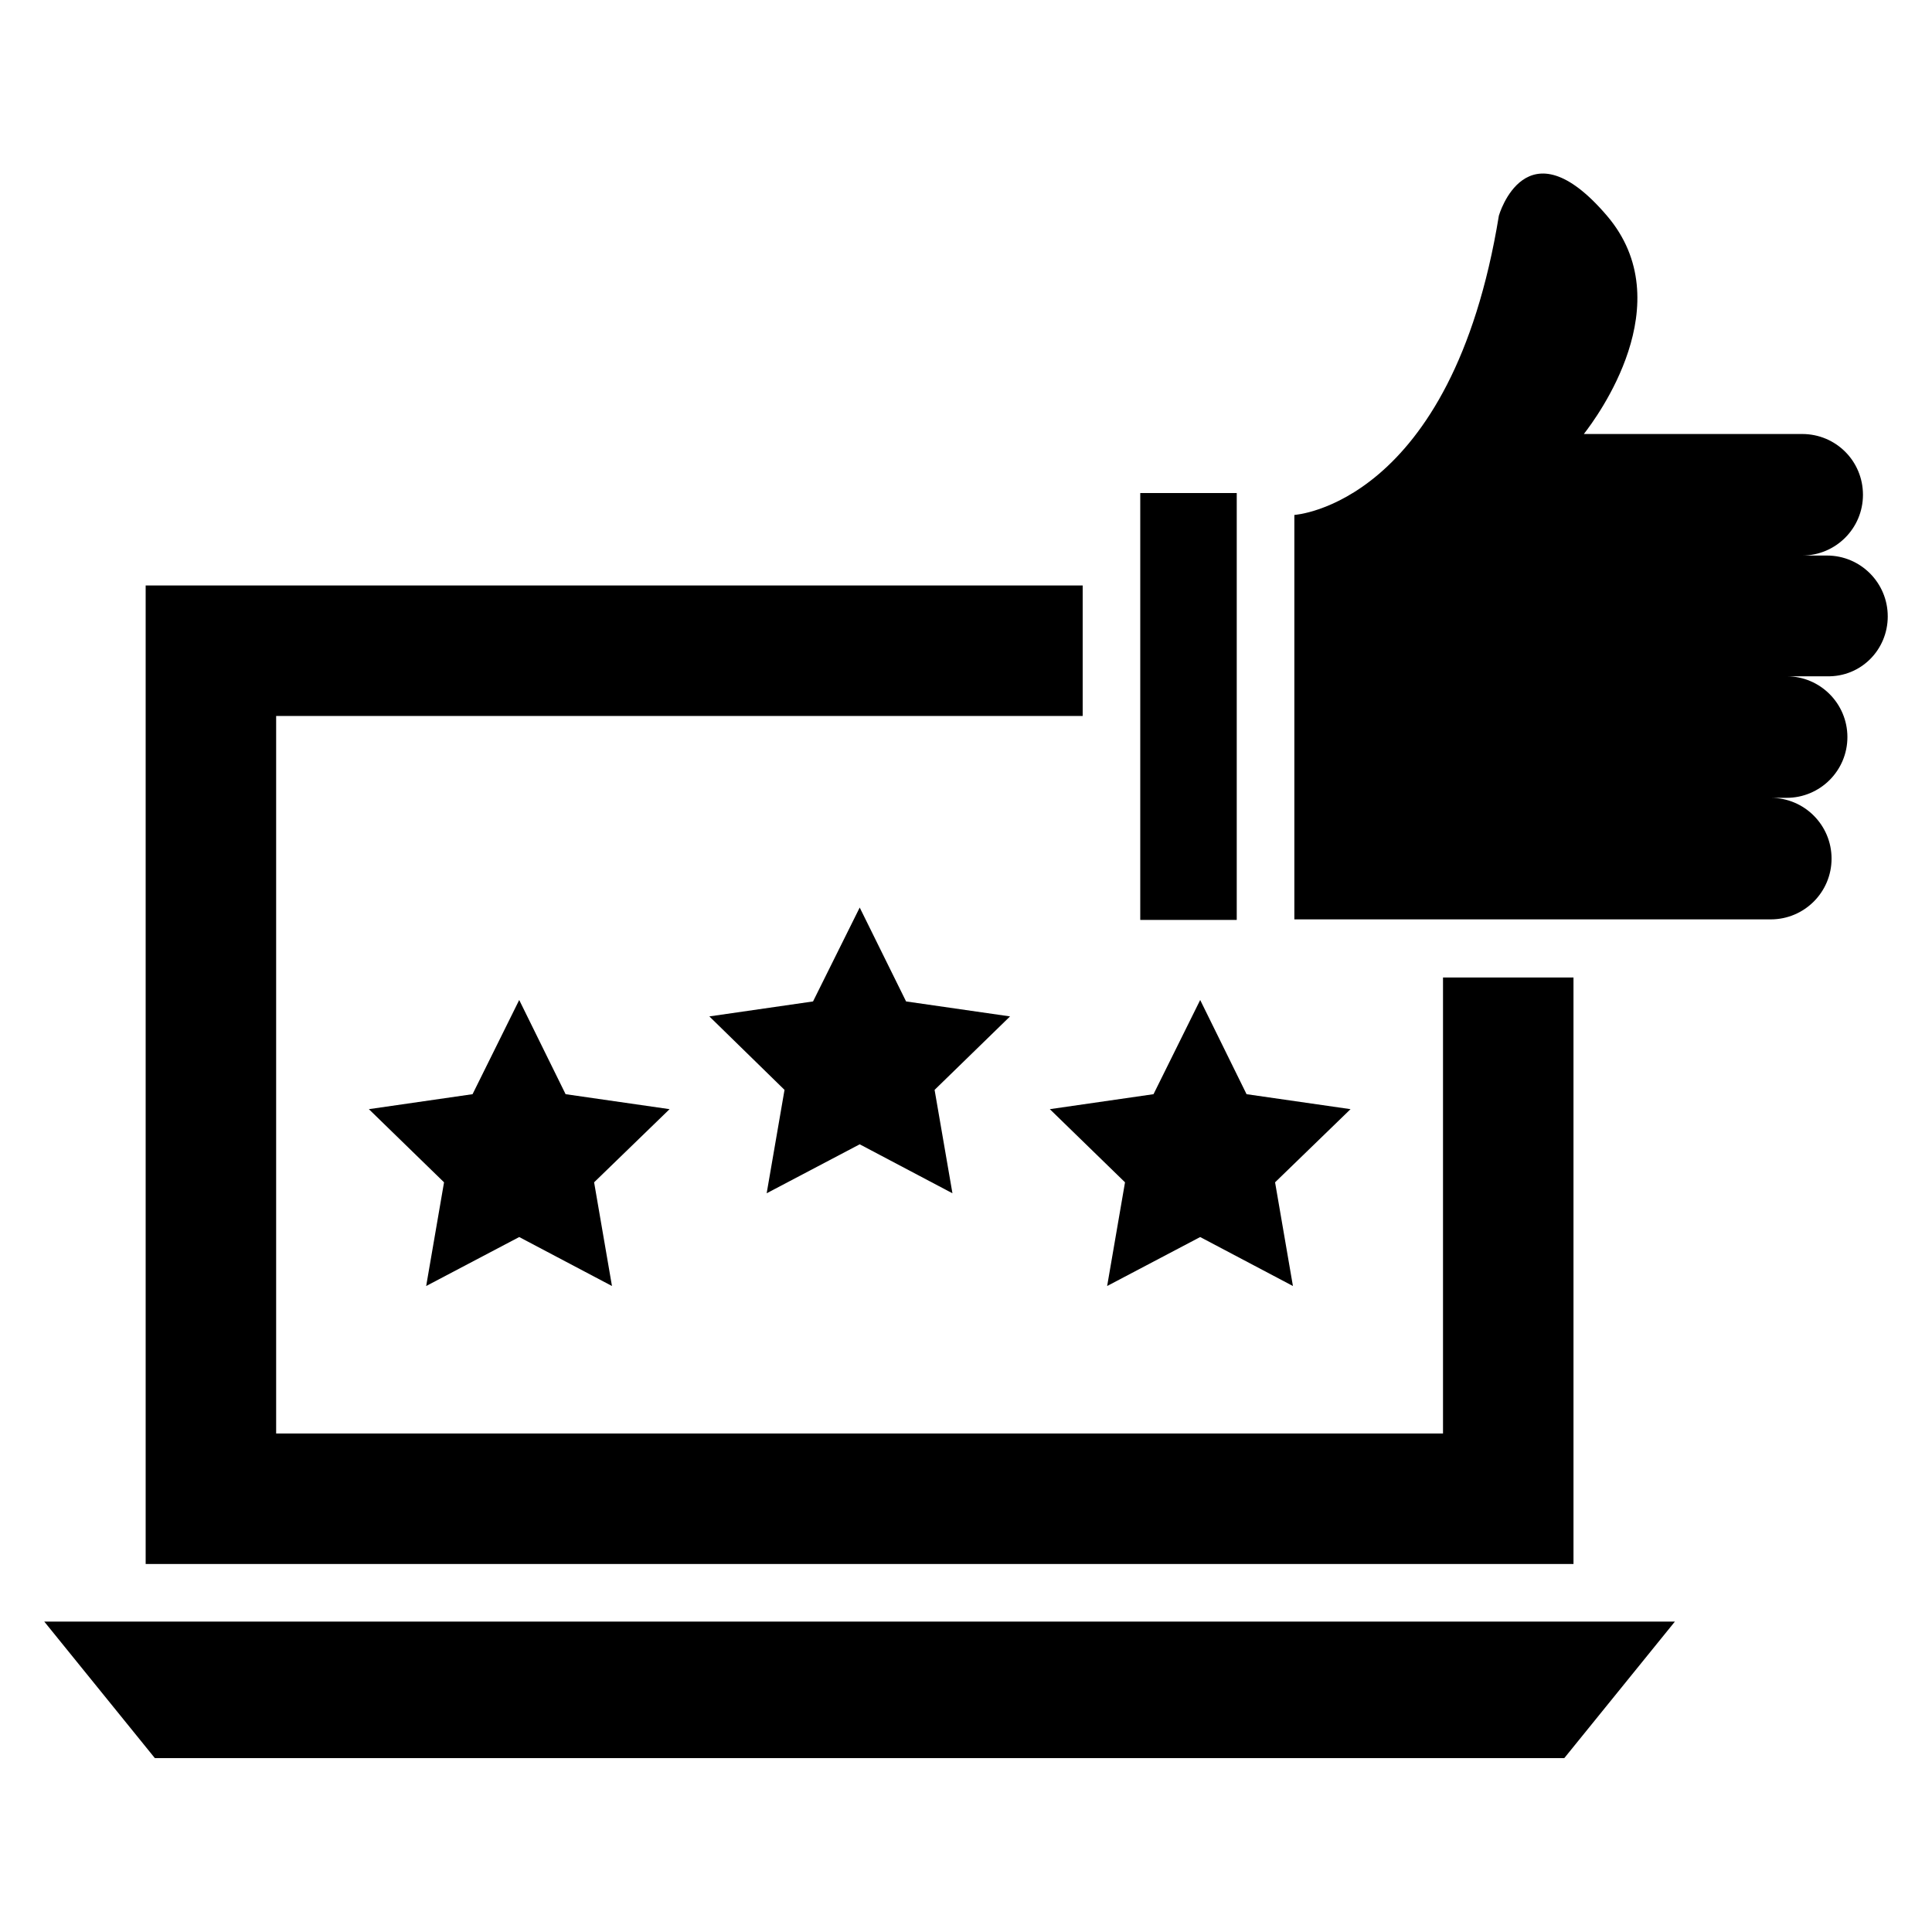
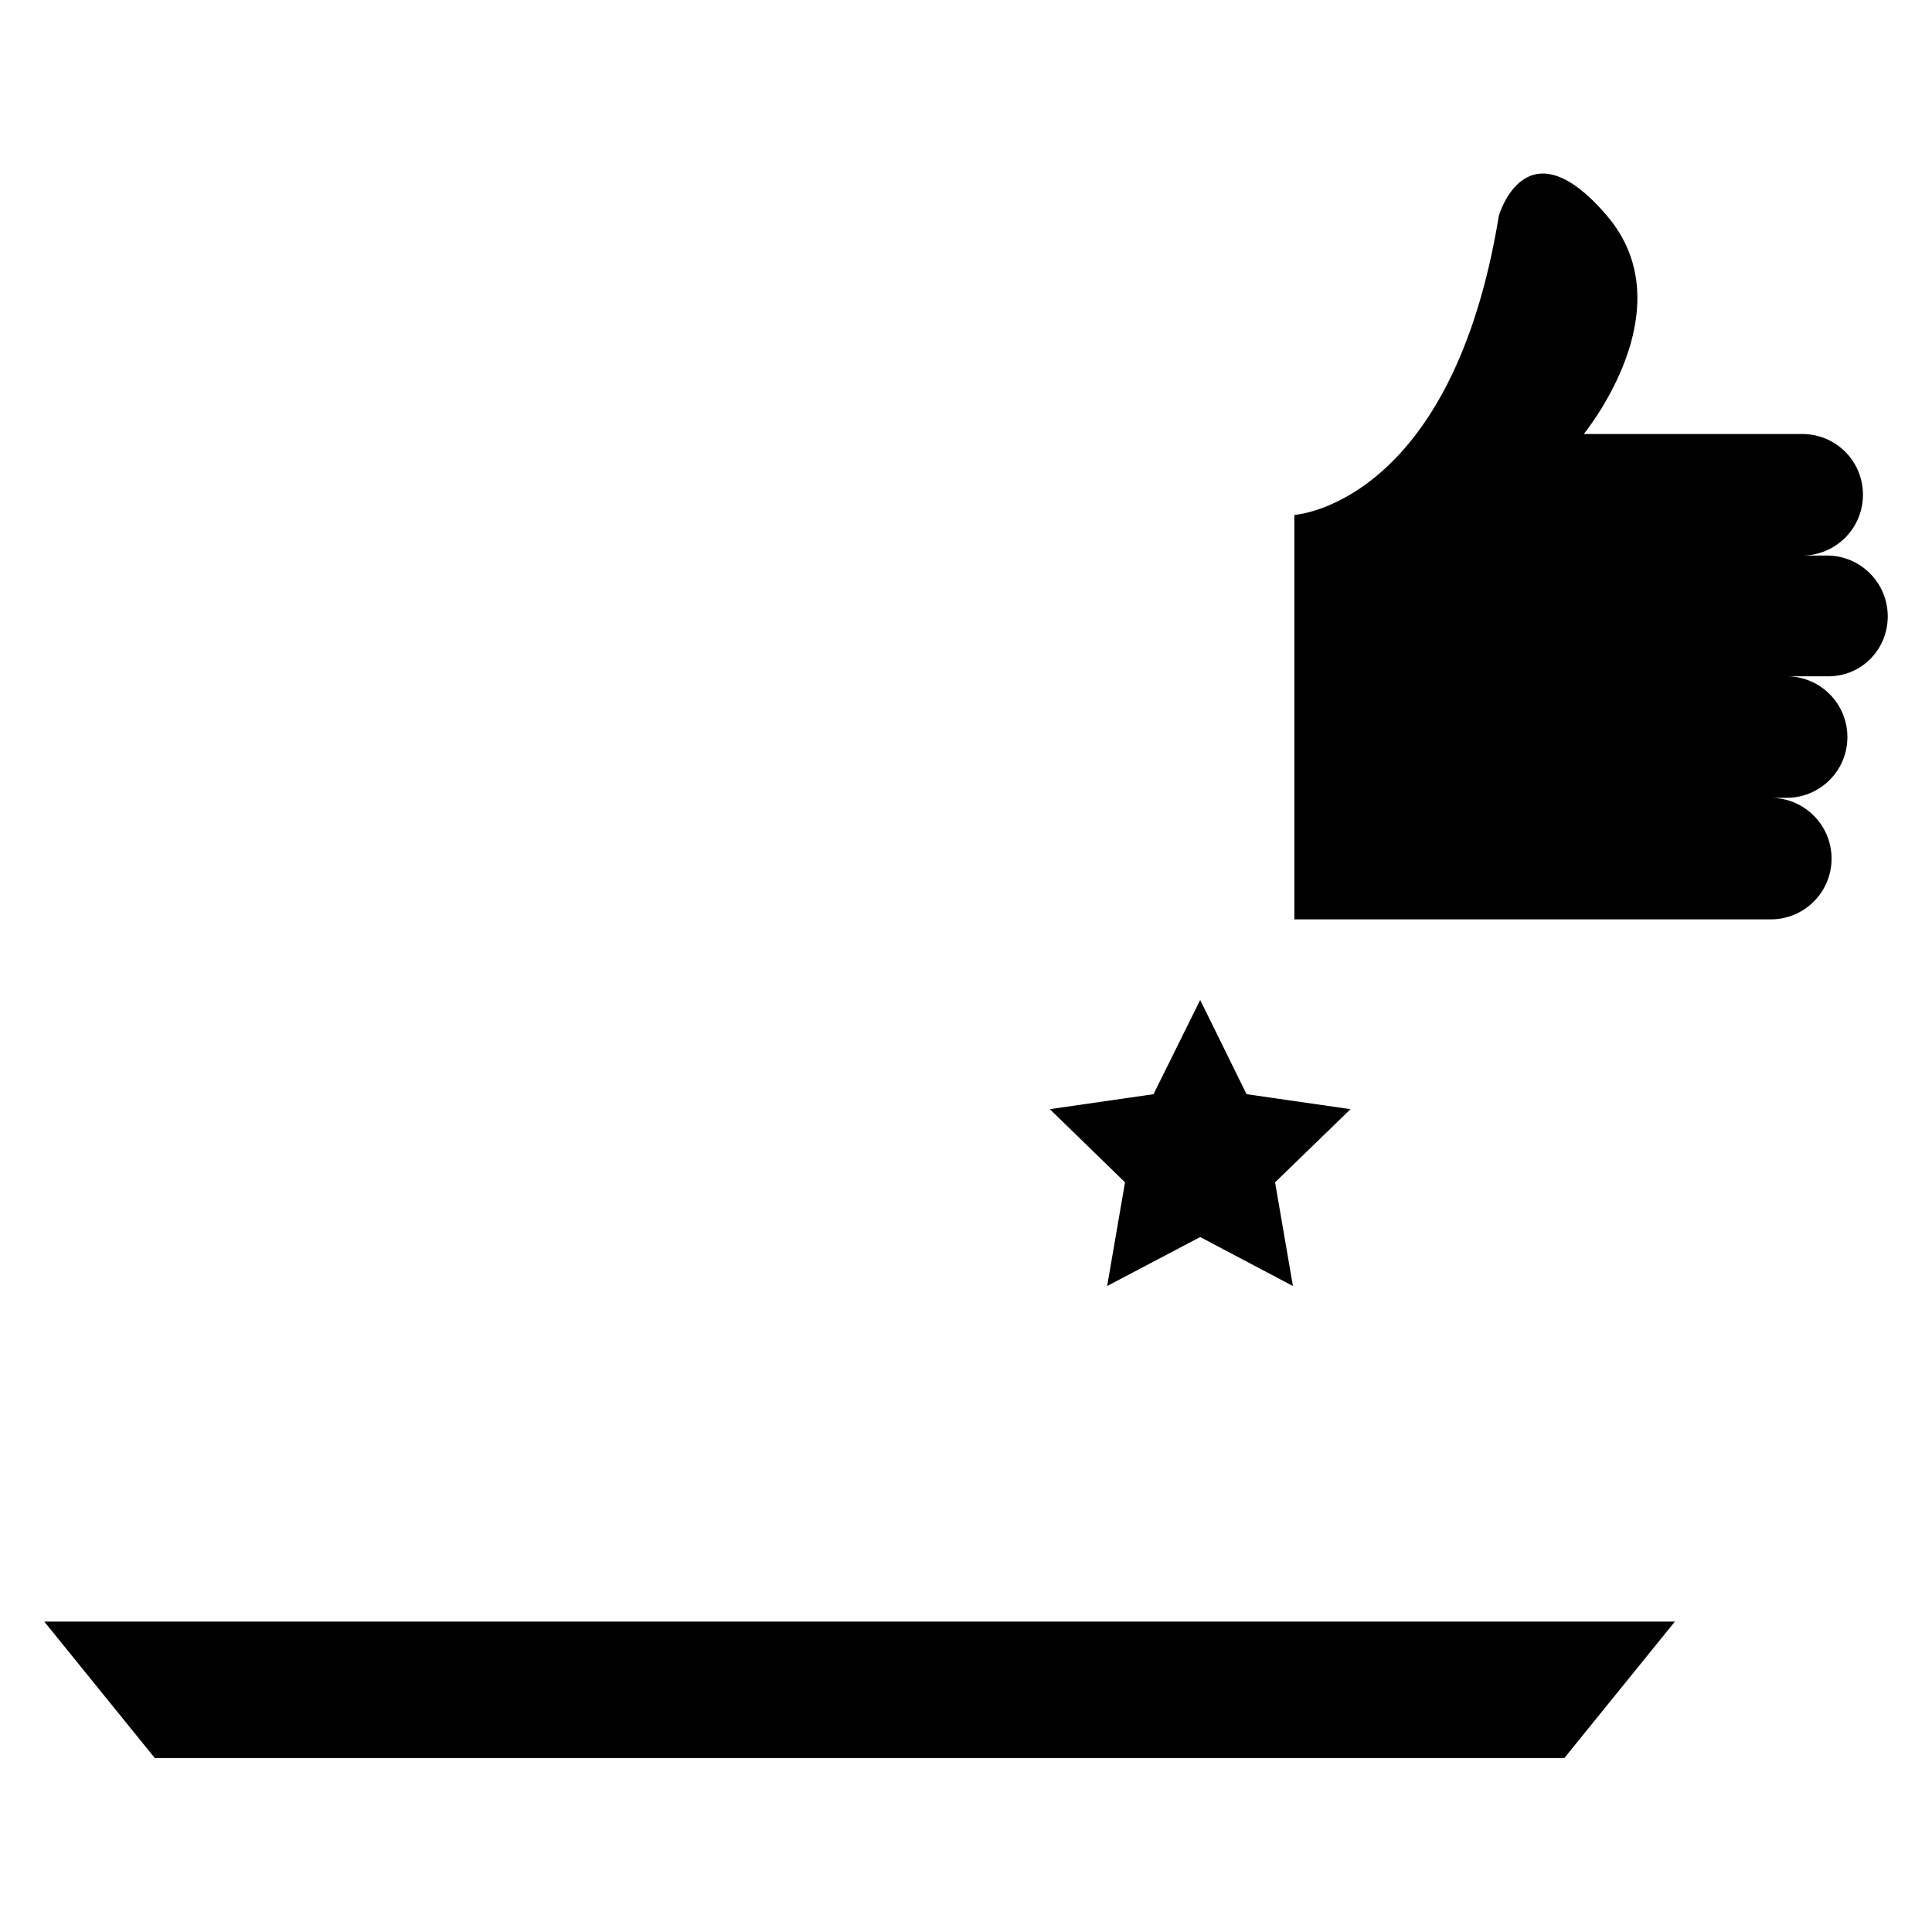
<svg xmlns="http://www.w3.org/2000/svg" fill="#000000" width="800px" height="800px" version="1.1" viewBox="144 144 512 512">
  <g>
    <path d="m185.04 609.92h373.51l29.312-36.18h-432.13z" />
-     <path d="m293.89 433.97-12.293-24.961-12.363 24.961-27.48 3.969 19.922 19.387-4.734 27.48 24.656-12.977 24.582 12.977-4.734-27.48 20-19.387z" />
-     <path d="m384.12 409.39-12.289-24.883-12.367 24.883-27.48 3.969 19.922 19.469-4.731 27.402 24.656-12.977 24.578 12.977-4.731-27.402 19.996-19.469z" />
    <path d="m474.35 433.97-12.289-24.961-12.367 24.961-27.48 3.969 19.926 19.387-4.734 27.48 24.656-12.977 24.578 12.977-4.731-27.48 20-19.387z" />
    <path d="m644.27 307.33c0-8.855-7.176-16.105-16.105-16.105h-6.566c8.855 0 16.105-7.176 16.105-16.105 0-8.93-7.176-16.105-16.105-16.105h-57.863c3.434-4.426 25.953-34.656 6.106-57.863-21.449-25.113-28.625 0-28.625 0-12.52 76.793-54.199 79.312-54.199 79.312v107.18h126.26c8.855 0 16.105-7.176 16.105-16.105 0-8.855-7.176-16.105-16.105-16.105h4.199c8.855 0 16.105-7.176 16.105-16.105 0-8.855-7.176-16.105-16.105-16.105h10.688c8.934 0.219 16.109-6.957 16.109-15.887z" />
-     <path d="m446.18 274.66h25.57v113.13h-25.57z" />
-     <path d="m560.99 403.05h-34.578v120.84h-309.23v-190.15h213.74v-34.578h-248.32v259.31h378.39z" />
  </g>
</svg>